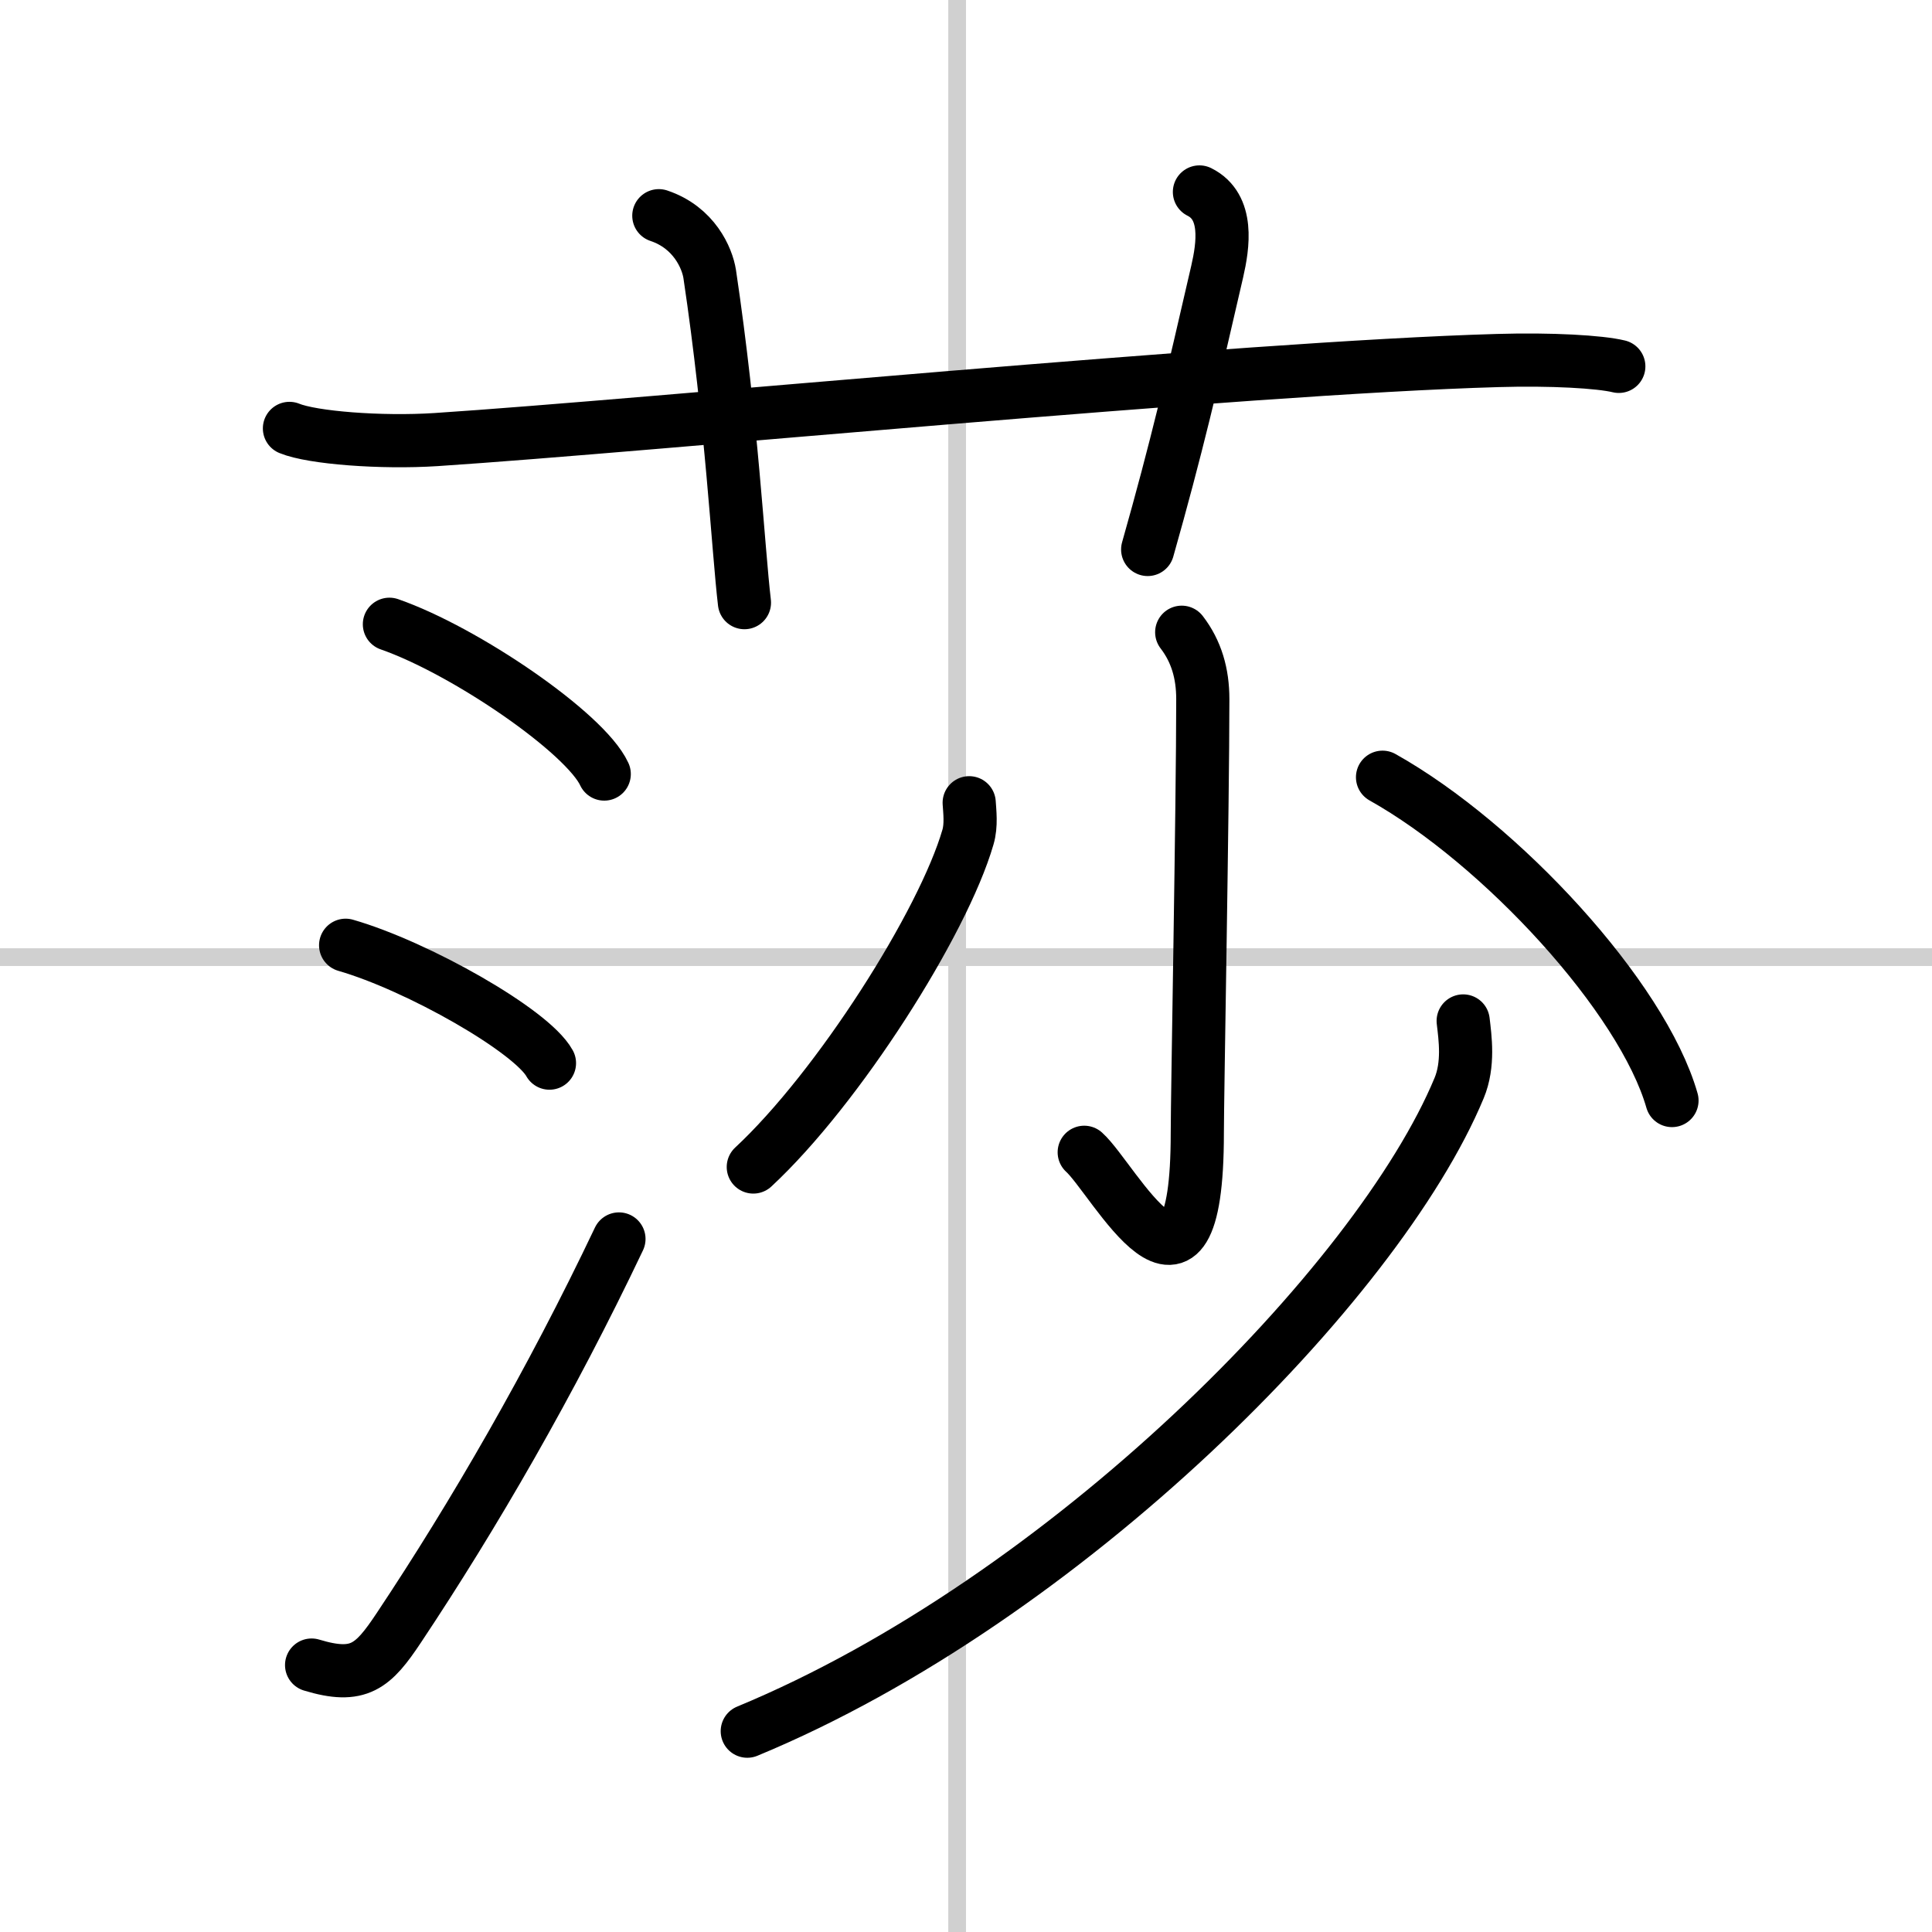
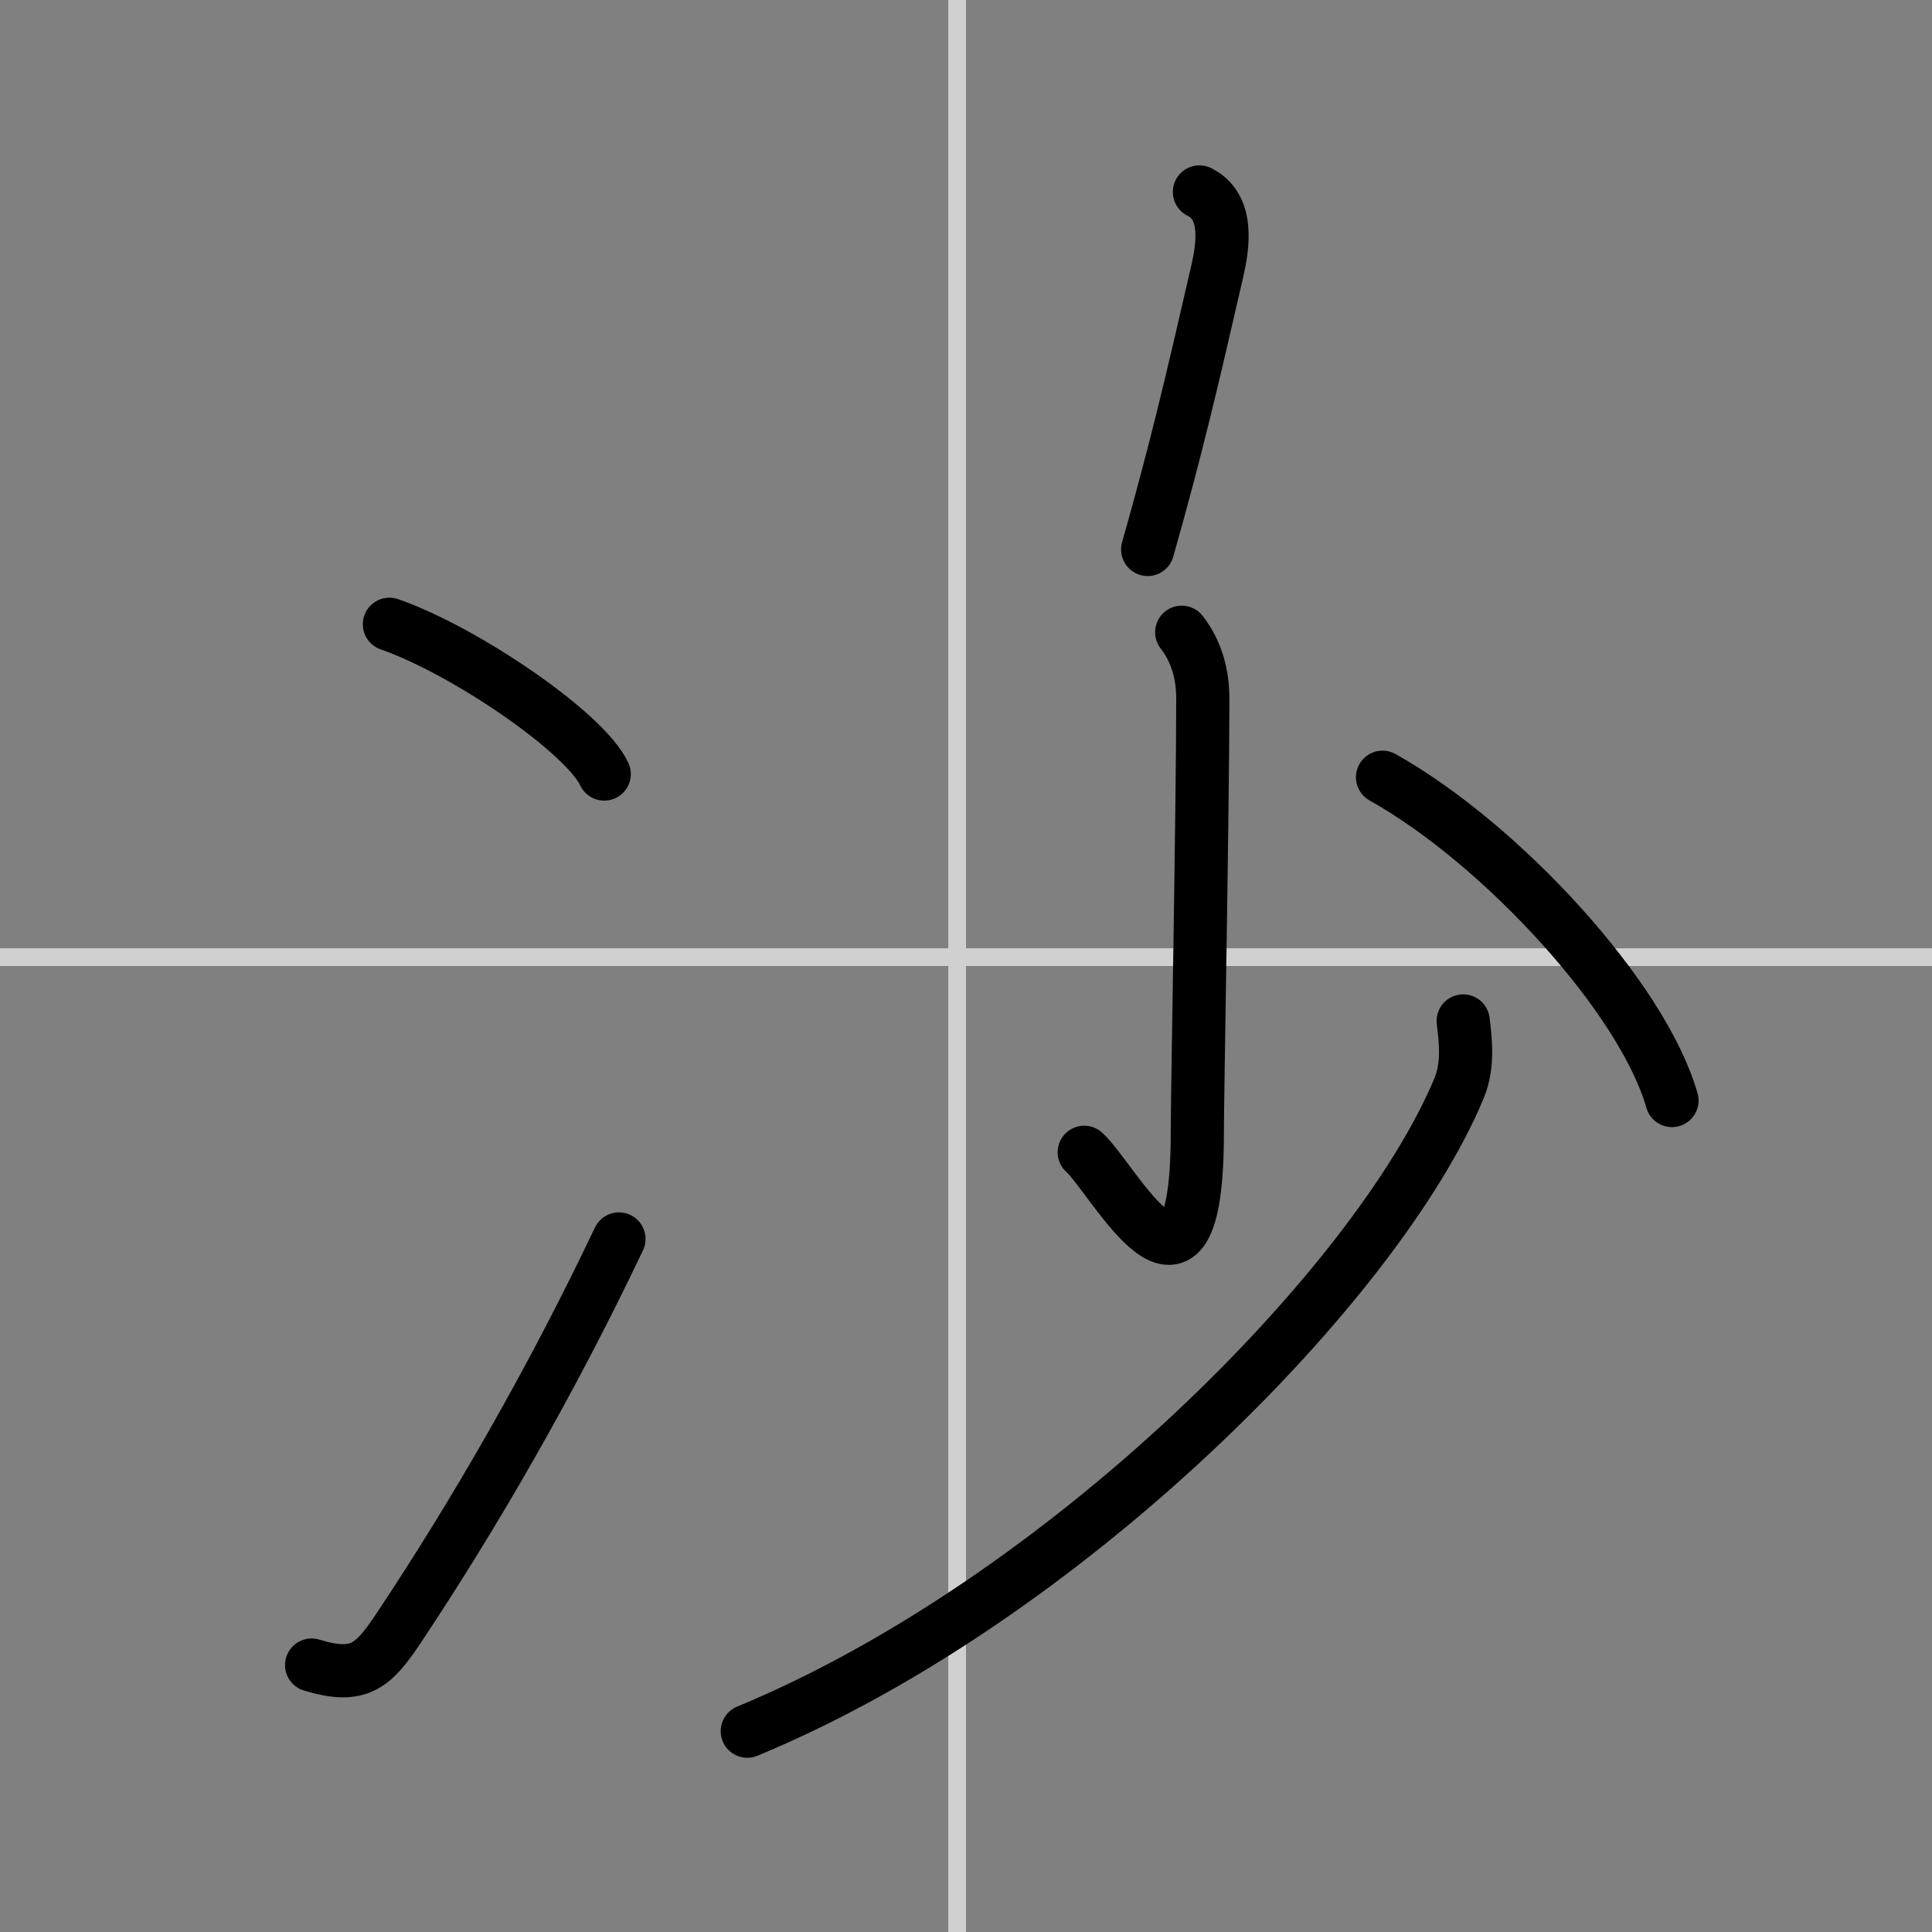
<svg xmlns="http://www.w3.org/2000/svg" width="400" height="400" viewBox="0 0 109 109">
  <rect x="0" y="0" width="109" height="109" fill="#808080" stroke="none" />
  <g fill="none" stroke="#000" stroke-linecap="round" stroke-linejoin="round" stroke-width="3">
-     <rect width="100%" height="100%" fill="#fff" stroke="#fff" />
    <line x1="54" x2="54" y2="109" stroke="#d0d0d0" stroke-width="1" />
    <line x2="109" y1="54" y2="54" stroke="#d0d0d0" stroke-width="1" />
-     <path d="m16.33 24.17c1.29 0.53 5.17 0.83 8.27 0.63 11.91-0.78 45.4-4.05 59.9-4.46 3.02-0.09 5.76 0.07 6.83 0.33" />
-     <path d="M37.17,12.17c2,0.67,2.73,2.4,2.87,3.29C41.29,23.84,41.64,30.95,42,34" />
    <path d="m67.67 10.83c1.67 0.83 1.34 3.02 1 4.5-1.42 6.17-2.29 9.92-3.92 15.67" />
    <path d="m21.97 35.22c4.28 1.49 11.05 6.13 12.12 8.45" />
-     <path d="m19.5 53.33c4.06 1.17 10.49 4.82 11.5 6.65" />
    <path d="M17.58,93.94c2.67,0.81,3.47,0.08,4.92-2.1C26.73,85.49,31.07,78,34.92,69.9" />
    <path d="m66.67 35.67c0.83 1.08 1.19 2.33 1.19 3.77 0 6-0.31 22.44-0.31 24.48 0 11.84-4.71 2.59-6.38 1.09" />
-     <path d="m54.68 45.29c0.03 0.48 0.13 1.27-0.07 1.94-1.4 4.83-7.31 14.15-12.11 18.61" />
    <path d="m78 43.85c6.69 3.75 14.66 12.4 16.33 18.24" />
    <path d="m82.55 57.6c0.11 0.94 0.33 2.45-0.23 3.79-4.59 11.04-22.25 28.87-40.16 36.28" />
  </g>
</svg>